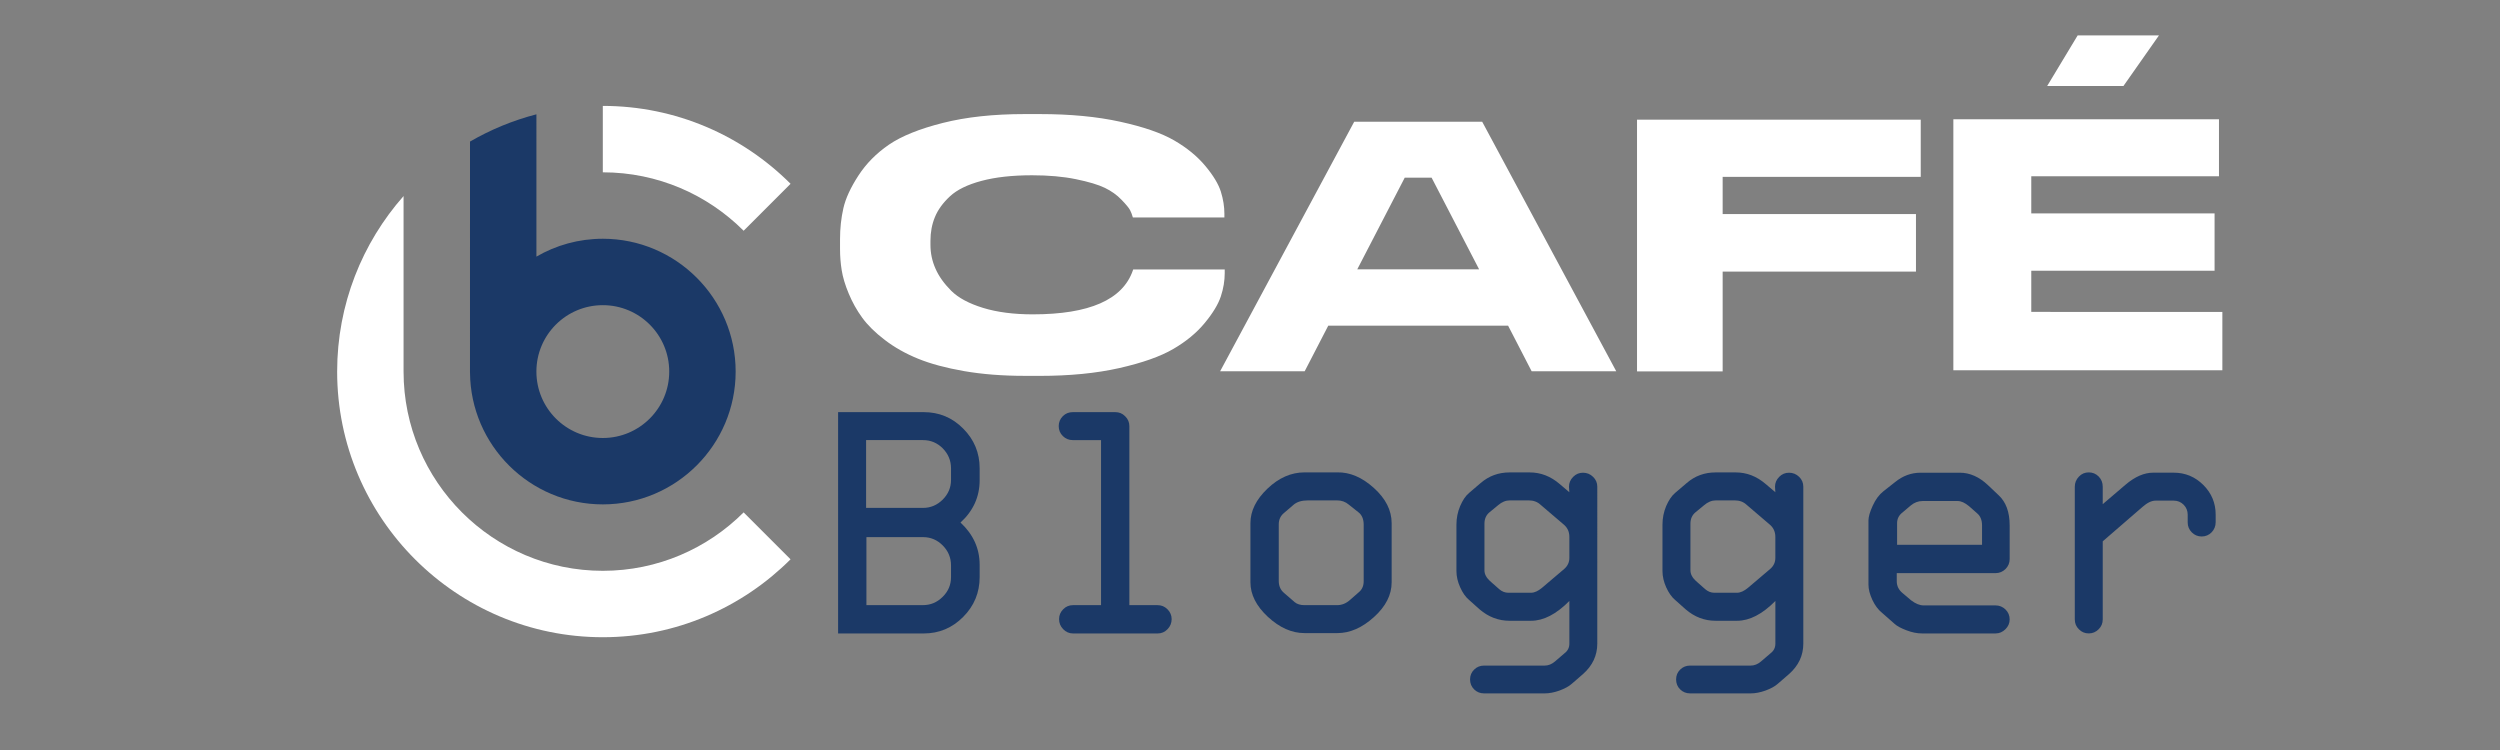
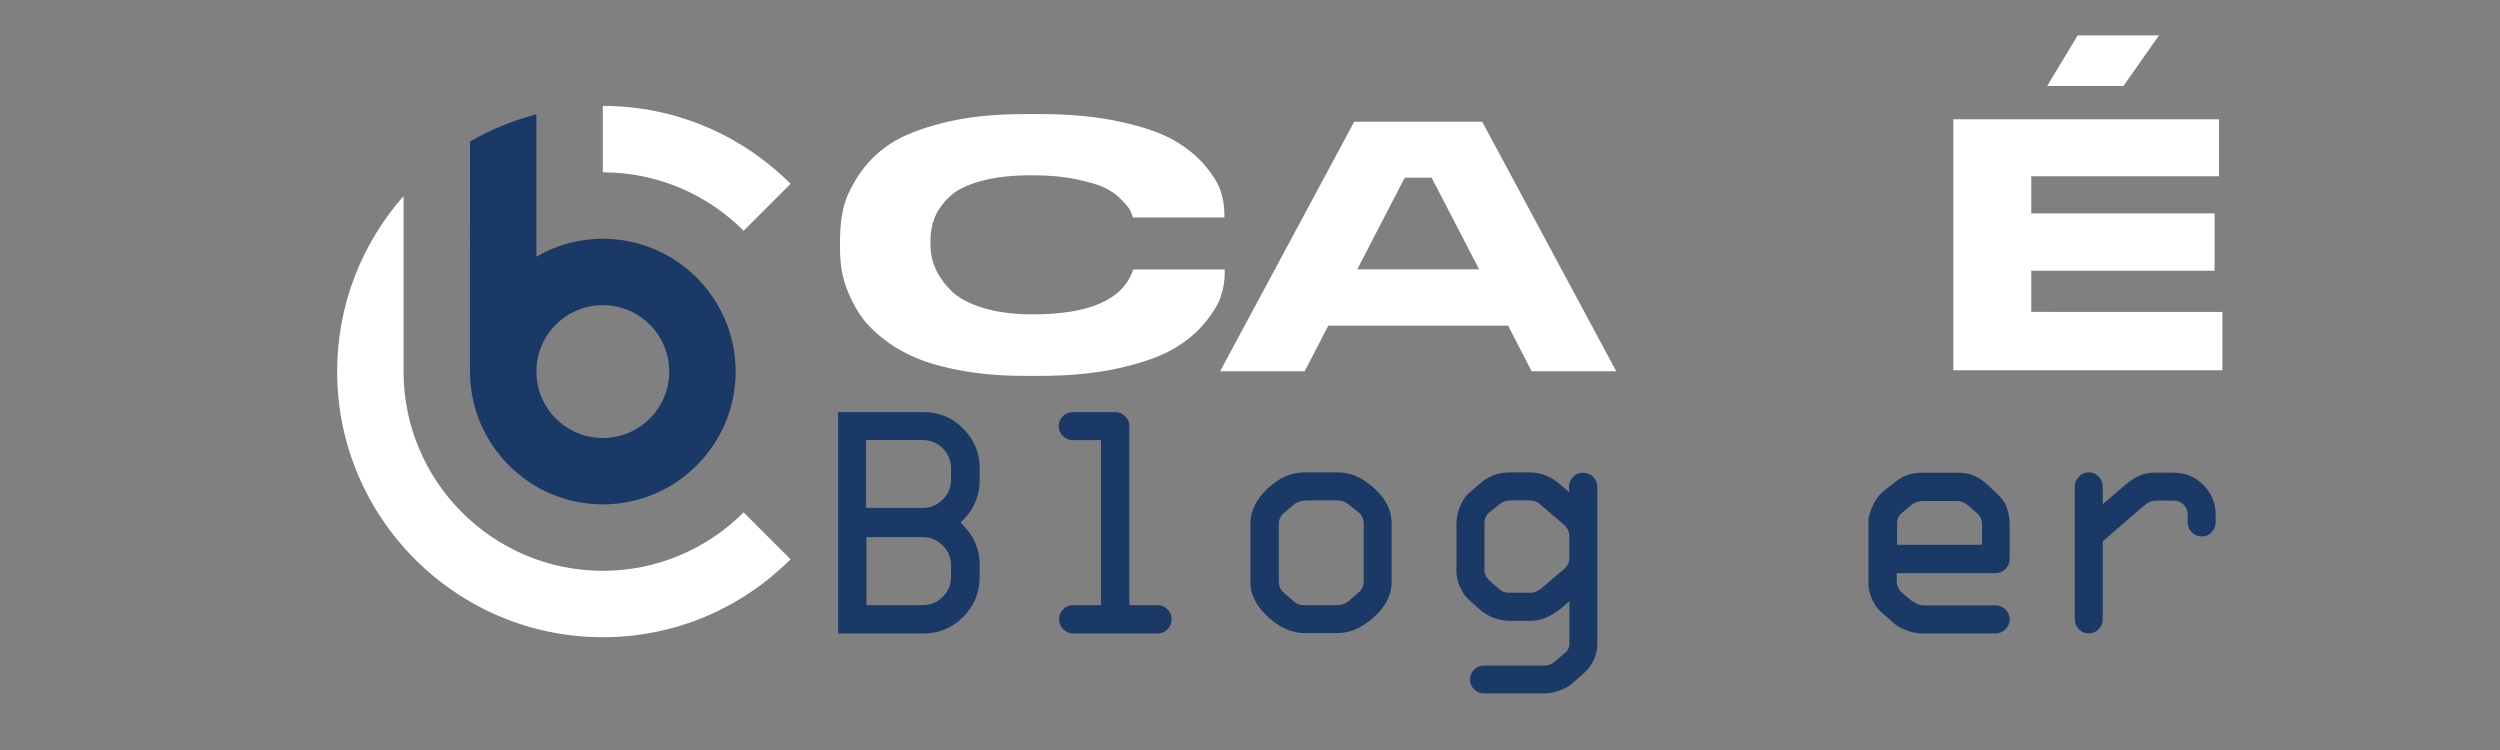
<svg xmlns="http://www.w3.org/2000/svg" version="1.1" id="Calque_1" x="0px" y="0px" width="200px" height="60px" viewBox="0 0 200 60" enable-background="new 0 0 200 60" xml:space="preserve">
  <rect x="0" y="0" width="200" height="60" fill="#808080" stroke="none" />
  <g>
    <path fill="#1B3967" d="M78.372,45.188v0.985c0,1.231-0.438,2.295-1.315,3.177c-0.874,0.883-1.929,1.327-3.16,1.327h-6.849V32.971   h6.849c1.231,0,2.286,0.434,3.16,1.318c0.876,0.877,1.315,1.939,1.315,3.18v0.948c0,1.322-0.512,2.454-1.532,3.386   C77.86,42.752,78.372,43.878,78.372,45.188z M76.082,38.391v-0.922c0-0.617-0.221-1.152-0.659-1.598   c-0.44-0.441-0.968-0.663-1.58-0.663h-4.555v5.424h4.555c0.604,0,1.128-0.223,1.572-0.661   C75.859,39.529,76.082,39.002,76.082,38.391z M76.082,46.173V45.24c0-0.626-0.221-1.156-0.659-1.6   c-0.44-0.447-0.968-0.67-1.58-0.67h-4.529v5.44h4.529c0.604,0,1.128-0.222,1.572-0.663C75.859,47.309,76.082,46.785,76.082,46.173z   " />
    <path fill="#1B3967" d="M92.613,50.677h-6.768c-0.311,0-0.575-0.118-0.791-0.343c-0.22-0.225-0.328-0.495-0.328-0.807   c0-0.299,0.108-0.563,0.328-0.784c0.216-0.224,0.48-0.331,0.791-0.331h2.238V35.208h-2.265c-0.31,0-0.575-0.11-0.792-0.325   c-0.22-0.218-0.329-0.482-0.329-0.794s0.109-0.575,0.329-0.796c0.217-0.216,0.482-0.322,0.792-0.322h3.409   c0.305,0,0.564,0.106,0.786,0.33c0.227,0.223,0.336,0.487,0.336,0.788v14.323h2.263c0.305,0,0.563,0.107,0.787,0.331   c0.22,0.221,0.333,0.485,0.333,0.784c0,0.312-0.11,0.582-0.328,0.807C93.191,50.559,92.925,50.677,92.613,50.677z" />
    <path fill="#1B3967" d="M111.332,41.855v4.729c0,1.005-0.473,1.934-1.419,2.786c-0.945,0.853-1.92,1.278-2.923,1.278h-2.624   c-1.022,0-1.998-0.435-2.935-1.301c-0.932-0.865-1.396-1.785-1.396-2.765v-4.729c0-0.977,0.454-1.896,1.365-2.765   c0.908-0.866,1.899-1.298,2.966-1.298h2.624c1.003-0.02,1.978,0.396,2.923,1.25C110.859,39.895,111.332,40.833,111.332,41.855z    M102.301,41.949v4.529c0,0.405,0.146,0.733,0.438,0.97l0.839,0.726c0.188,0.157,0.447,0.238,0.788,0.238h2.598   c0.382,0,0.728-0.141,1.037-0.417l0.683-0.599c0.271-0.213,0.41-0.513,0.41-0.893v-4.531c0-0.44-0.139-0.771-0.41-0.983   l-0.789-0.626c-0.267-0.223-0.572-0.332-0.931-0.332h-2.319c-0.508,0-0.896,0.117-1.17,0.359l-0.76,0.652   C102.438,41.271,102.301,41.576,102.301,41.949z" />
    <path fill="#1B3967" d="M123.576,55.471h-4.852c-0.309,0-0.576-0.104-0.791-0.318c-0.218-0.213-0.328-0.48-0.328-0.799   c0-0.313,0.11-0.574,0.328-0.787c0.215-0.215,0.482-0.32,0.791-0.32h4.852c0.295,0,0.566-0.112,0.826-0.333l0.759-0.652   c0.26-0.194,0.388-0.452,0.388-0.77v-3.414c-1.05,1.058-2.068,1.584-3.063,1.584h-1.721c-0.887,0-1.688-0.304-2.402-0.917   l-0.836-0.748c-0.276-0.23-0.514-0.566-0.713-1.012c-0.2-0.442-0.299-0.877-0.299-1.305v-3.707c0-0.521,0.098-1.021,0.299-1.49   c0.199-0.465,0.437-0.82,0.713-1.049l0.92-0.787c0.658-0.57,1.433-0.854,2.318-0.854h1.611c0.878,0,1.68,0.311,2.398,0.928   l0.771,0.656l-0.027-0.438c0-0.306,0.111-0.564,0.336-0.791c0.219-0.224,0.479-0.33,0.785-0.33c0.31,0,0.58,0.106,0.805,0.328   c0.227,0.217,0.339,0.479,0.339,0.793V51.49c0,0.947-0.38,1.761-1.144,2.436l-0.906,0.786c-0.229,0.203-0.561,0.378-0.98,0.535   C124.336,55.396,123.938,55.471,123.576,55.471z M122.297,40.031h-1.506c-0.328,0-0.645,0.127-0.943,0.386l-0.695,0.572   c-0.264,0.224-0.397,0.522-0.397,0.907v3.73c0,0.3,0.147,0.582,0.438,0.852l0.733,0.649c0.231,0.199,0.478,0.293,0.733,0.293h1.828   c0.266,0,0.556-0.133,0.875-0.397l1.771-1.504c0.274-0.24,0.414-0.535,0.414-0.879v-1.692c0-0.411-0.154-0.744-0.466-0.999   l-1.827-1.559C122.999,40.148,122.68,40.031,122.297,40.031z" />
-     <path fill="#1B3967" d="M140.061,55.471h-4.853c-0.312,0-0.575-0.104-0.793-0.318c-0.22-0.213-0.326-0.48-0.326-0.799   c0-0.313,0.106-0.574,0.326-0.787c0.218-0.215,0.481-0.32,0.793-0.32h4.853c0.289,0,0.566-0.112,0.823-0.333l0.761-0.652   c0.258-0.194,0.385-0.452,0.385-0.77v-3.414c-1.049,1.058-2.068,1.584-3.063,1.584h-1.718c-0.89,0-1.688-0.304-2.399-0.917   l-0.841-0.748c-0.272-0.23-0.511-0.566-0.714-1.012c-0.197-0.442-0.297-0.877-0.297-1.305v-3.707c0-0.521,0.1-1.021,0.297-1.49   c0.203-0.465,0.441-0.82,0.714-1.049l0.923-0.787c0.653-0.57,1.43-0.854,2.317-0.854h1.61c0.879,0,1.678,0.311,2.396,0.928   l0.773,0.656l-0.027-0.438c0-0.306,0.111-0.564,0.335-0.791c0.22-0.224,0.483-0.33,0.785-0.33c0.31,0,0.58,0.106,0.808,0.328   c0.225,0.217,0.336,0.479,0.336,0.793V51.49c0,0.947-0.379,1.761-1.144,2.436l-0.908,0.786c-0.229,0.203-0.557,0.378-0.978,0.535   C140.816,55.396,140.421,55.471,140.061,55.471z M138.779,40.031h-1.506c-0.328,0-0.646,0.127-0.945,0.386l-0.695,0.572   c-0.266,0.224-0.398,0.522-0.398,0.907v3.73c0,0.3,0.146,0.582,0.438,0.852l0.734,0.649c0.229,0.199,0.477,0.293,0.731,0.293h1.826   c0.268,0,0.559-0.133,0.878-0.397l1.771-1.504c0.277-0.24,0.414-0.535,0.414-0.879v-1.692c0-0.411-0.154-0.744-0.467-0.999   l-1.824-1.559C139.48,40.148,139.161,40.031,138.779,40.031z" />
    <path fill="#1B3967" d="M160.773,42.029v2.703c0,0.303-0.111,0.563-0.33,0.787c-0.227,0.221-0.487,0.33-0.789,0.33h-7.913v0.654   c0,0.38,0.163,0.708,0.495,0.969l0.65,0.551c0.354,0.271,0.69,0.41,1.012,0.41h5.756c0.302,0,0.563,0.111,0.789,0.327   c0.219,0.218,0.33,0.482,0.33,0.792c0,0.303-0.112,0.564-0.338,0.787c-0.229,0.223-0.49,0.336-0.781,0.336h-5.902   c-0.389,0-0.8-0.084-1.23-0.25c-0.431-0.162-0.754-0.333-0.951-0.512l-1-0.879c-0.312-0.251-0.575-0.598-0.781-1.041   c-0.207-0.444-0.313-0.85-0.313-1.225v-5.129c0-0.291,0.113-0.688,0.342-1.185c0.226-0.498,0.513-0.884,0.858-1.156l0.933-0.733   c0.613-0.5,1.293-0.748,2.039-0.748h3.143c0.791,0,1.54,0.332,2.238,0.988l0.842,0.797   C160.471,40.145,160.773,40.952,160.773,42.029z M151.768,41.855v1.73h6.795v-1.557c0-0.42-0.129-0.738-0.388-0.959l-0.651-0.574   c-0.338-0.279-0.64-0.413-0.906-0.413h-2.811c-0.349,0-0.662,0.121-0.947,0.356l-0.648,0.55   C151.915,41.213,151.768,41.497,151.768,41.855z" />
    <path fill="#1B3967" d="M165.984,49.555V38.939c0-0.313,0.108-0.58,0.328-0.809c0.215-0.229,0.479-0.339,0.791-0.339   c0.309,0,0.574,0.11,0.791,0.331c0.219,0.223,0.324,0.495,0.324,0.814v1.397l1.826-1.558c0.758-0.645,1.493-0.961,2.214-0.961   h1.638c0.927,0,1.713,0.33,2.373,0.986c0.655,0.656,0.984,1.445,0.984,2.372v0.601c0,0.317-0.109,0.588-0.324,0.813   c-0.219,0.221-0.481,0.333-0.796,0.333c-0.31,0-0.575-0.112-0.788-0.328c-0.22-0.219-0.33-0.485-0.33-0.792v-0.625   c0-0.314-0.108-0.574-0.326-0.798c-0.219-0.217-0.479-0.325-0.793-0.325h-1.451c-0.313,0-0.657,0.162-1.038,0.496l-3.188,2.758   v6.245c0,0.315-0.109,0.574-0.332,0.794c-0.221,0.219-0.48,0.329-0.783,0.329c-0.313,0-0.576-0.11-0.791-0.329   C166.094,50.128,165.984,49.869,165.984,49.555z" />
  </g>
  <path fill="#FFFFFF" d="M81.967,30.068c-1.758,0-3.369-0.126-4.832-0.378c-1.463-0.255-2.694-0.587-3.693-0.995  c-0.998-0.407-1.881-0.904-2.653-1.496c-0.771-0.586-1.372-1.181-1.809-1.779s-0.796-1.244-1.081-1.931  c-0.288-0.688-0.476-1.316-0.564-1.879c-0.09-0.561-0.132-1.123-0.132-1.684v-0.791c0-0.87,0.088-1.695,0.267-2.475  c0.177-0.781,0.576-1.65,1.201-2.611c0.623-0.96,1.438-1.786,2.443-2.475c1.01-0.689,2.45-1.27,4.318-1.741  c1.866-0.472,4.046-0.707,6.537-0.707h1.217c2.431,0,4.578,0.203,6.434,0.613c1.859,0.407,3.297,0.905,4.315,1.494  c1.019,0.591,1.848,1.271,2.491,2.041c0.643,0.771,1.057,1.461,1.246,2.067c0.187,0.607,0.28,1.192,0.28,1.755v0.299h-7.323  c-0.061-0.218-0.134-0.414-0.223-0.585c-0.09-0.17-0.315-0.449-0.684-0.829c-0.365-0.381-0.809-0.699-1.334-0.953  c-0.523-0.253-1.295-0.484-2.313-0.693c-1.02-0.209-2.189-0.313-3.514-0.313c-1.58,0-2.93,0.151-4.045,0.45  c-1.117,0.299-1.958,0.711-2.521,1.236c-0.564,0.525-0.965,1.08-1.202,1.661c-0.239,0.58-0.356,1.212-0.356,1.904V19.6  c0,0.652,0.133,1.284,0.401,1.888c0.266,0.611,0.686,1.197,1.256,1.77c0.575,0.572,1.424,1.026,2.552,1.373  c1.127,0.346,2.453,0.517,3.975,0.517c4.525,0,7.193-1.169,8.006-3.509c0.018-0.035,0.029-0.064,0.029-0.082h7.322v0.3  c0,0.598-0.101,1.213-0.309,1.85c-0.211,0.635-0.638,1.346-1.292,2.134c-0.651,0.789-1.492,1.482-2.521,2.08  c-1.027,0.599-2.465,1.106-4.312,1.525c-1.851,0.417-3.974,0.624-6.362,0.624h-1.217v-0.002H81.967z" />
  <path fill="#FFFFFF" d="M129.3,29.702h-6.768l-1.884-3.649h-14.387l-1.887,3.649H97.61L108.336,9.74h10.24L129.3,29.702z   M118.329,21.546l-3.8-7.331h-2.151l-3.797,7.331H118.329z" />
-   <path fill="#FFFFFF" d="M153.659,9.575v4.574h-15.847v2.978h15.465v4.603h-15.465v7.983h-6.85V9.575H153.659z" />
  <path fill="#FFFFFF" d="M177.789,24.953v4.668h-21.521V9.541h21.25v4.561h-15.016v2.968h14.664v4.59h-14.664v3.292L177.789,24.953  L177.789,24.953z M169.875,6.881h-6.102l2.44-4.049h6.504L169.875,6.881z" />
  <g>
    <path fill="#1B3967" d="M37.599,29.809h0.002c0.045,5.821,4.793,10.542,10.625,10.542c5.859,0,10.626-4.767,10.626-10.625   c0-5.86-4.767-10.626-10.626-10.626c-1.935,0-3.749,0.521-5.313,1.43V9.145c-1.884,0.488-3.668,1.228-5.313,2.181v6.531   L37.599,29.809L37.599,29.809z M48.225,24.413c2.934,0,5.313,2.378,5.313,5.313c0,2.934-2.379,5.313-5.313,5.313   c-2.935,0-5.313-2.38-5.313-5.313C42.912,26.791,45.291,24.413,48.225,24.413z" />
-     <path fill="#1B3967" d="M32.287,29.641L32.287,29.641l-0.001,0.084C32.285,29.698,32.287,29.67,32.287,29.641z" />
  </g>
  <g>
    <path fill="#FFFFFF" d="M63.246,14.704c-3.848-3.847-9.161-6.232-15.021-6.232v5.313c4.395,0,8.379,1.789,11.266,4.675   L63.246,14.704z" />
    <path fill="#FFFFFF" d="M59.491,40.991c-2.887,2.885-6.872,4.674-11.266,4.674c-8.79,0-15.94-7.149-15.94-15.939V15.684   c-3.305,3.747-5.313,8.664-5.313,14.042c0,11.717,9.534,21.252,21.253,21.252c5.859,0,11.17-2.386,15.019-6.233L59.491,40.991z" />
  </g>
  <g>
    <path fill="#1B3967" d="M81.675,108.473v0.985c0,1.231-0.438,2.295-1.315,3.177c-0.874,0.883-1.929,1.327-3.16,1.327h-6.849V96.256   H77.2c1.231,0,2.286,0.434,3.16,1.318c0.876,0.877,1.315,1.939,1.315,3.18v0.948c0,1.322-0.512,2.454-1.532,3.386   C81.163,106.037,81.675,107.163,81.675,108.473z M79.385,101.676v-0.922c0-0.617-0.221-1.152-0.659-1.598   c-0.44-0.441-0.968-0.663-1.58-0.663h-4.555v5.424h4.555c0.604,0,1.128-0.223,1.572-0.661   C79.162,102.814,79.385,102.287,79.385,101.676z M79.385,109.458v-0.933c0-0.626-0.221-1.156-0.659-1.6   c-0.44-0.447-0.968-0.67-1.58-0.67h-4.529v5.44h4.529c0.604,0,1.128-0.222,1.572-0.663   C79.162,110.594,79.385,110.07,79.385,109.458z" />
    <path fill="#1B3967" d="M95.916,113.962h-6.768c-0.311,0-0.575-0.118-0.791-0.343c-0.22-0.225-0.328-0.495-0.328-0.807   c0-0.299,0.108-0.563,0.328-0.784c0.216-0.224,0.48-0.331,0.791-0.331h2.238V98.493h-2.265c-0.31,0-0.575-0.11-0.792-0.325   C88.109,97.95,88,97.686,88,97.374s0.109-0.575,0.329-0.796c0.217-0.216,0.482-0.322,0.792-0.322h3.409   c0.305,0,0.564,0.106,0.786,0.33c0.227,0.223,0.336,0.487,0.336,0.788v14.323h2.263c0.305,0,0.563,0.107,0.787,0.331   c0.22,0.221,0.333,0.485,0.333,0.784c0,0.312-0.11,0.582-0.328,0.807C96.494,113.844,96.228,113.962,95.916,113.962z" />
    <path fill="#1B3967" d="M114.635,105.141v4.729c0,1.005-0.473,1.934-1.419,2.786c-0.945,0.853-1.92,1.278-2.923,1.278h-2.624   c-1.022,0-1.998-0.435-2.935-1.301c-0.932-0.865-1.396-1.785-1.396-2.765v-4.729c0-0.977,0.454-1.896,1.365-2.765   c0.908-0.866,1.899-1.298,2.966-1.298h2.624c1.003-0.02,1.978,0.396,2.923,1.25C114.162,103.18,114.635,104.118,114.635,105.141z    M105.604,105.234v4.529c0,0.405,0.146,0.733,0.438,0.97l0.839,0.726c0.188,0.157,0.447,0.238,0.788,0.238h2.598   c0.382,0,0.728-0.141,1.037-0.417l0.683-0.599c0.271-0.213,0.41-0.513,0.41-0.893v-4.531c0-0.44-0.139-0.771-0.41-0.983   l-0.789-0.626c-0.267-0.223-0.572-0.332-0.931-0.332h-2.319c-0.508,0-0.896,0.117-1.17,0.359l-0.76,0.652   C105.74,104.557,105.604,104.861,105.604,105.234z" />
    <path fill="#1B3967" d="M126.879,118.756h-4.852c-0.309,0-0.576-0.104-0.791-0.318c-0.218-0.213-0.328-0.48-0.328-0.799   c0-0.313,0.11-0.574,0.328-0.787c0.215-0.215,0.482-0.32,0.791-0.32h4.852c0.295,0,0.566-0.112,0.826-0.333l0.759-0.652   c0.26-0.194,0.388-0.452,0.388-0.77v-3.414c-1.05,1.058-2.068,1.584-3.063,1.584h-1.721c-0.887,0-1.688-0.304-2.402-0.917   l-0.836-0.748c-0.276-0.23-0.514-0.566-0.713-1.012c-0.2-0.442-0.299-0.877-0.299-1.305v-3.707c0-0.521,0.098-1.021,0.299-1.49   c0.199-0.465,0.437-0.82,0.713-1.049l0.92-0.787c0.658-0.57,1.433-0.854,2.318-0.854h1.611c0.878,0,1.68,0.311,2.398,0.928   l0.771,0.656l-0.027-0.438c0-0.306,0.111-0.564,0.336-0.791c0.219-0.224,0.479-0.33,0.785-0.33c0.31,0,0.58,0.106,0.805,0.328   c0.227,0.217,0.339,0.479,0.339,0.793v12.551c0,0.947-0.38,1.761-1.144,2.436l-0.906,0.786c-0.229,0.203-0.561,0.378-0.98,0.535   C127.639,118.682,127.24,118.756,126.879,118.756z M125.6,103.316h-1.506c-0.328,0-0.645,0.127-0.943,0.386l-0.695,0.572   c-0.264,0.224-0.397,0.522-0.397,0.907v3.73c0,0.3,0.147,0.582,0.438,0.852l0.733,0.649c0.231,0.199,0.478,0.293,0.733,0.293h1.828   c0.266,0,0.556-0.133,0.875-0.397l1.771-1.504c0.274-0.24,0.414-0.535,0.414-0.879v-1.692c0-0.411-0.154-0.744-0.466-0.999   l-1.827-1.559C126.302,103.434,125.982,103.316,125.6,103.316z" />
    <path fill="#1B3967" d="M143.363,118.756h-4.853c-0.312,0-0.575-0.104-0.793-0.318c-0.22-0.213-0.326-0.48-0.326-0.799   c0-0.313,0.106-0.574,0.326-0.787c0.218-0.215,0.481-0.32,0.793-0.32h4.853c0.289,0,0.566-0.112,0.823-0.333l0.761-0.652   c0.258-0.194,0.385-0.452,0.385-0.77v-3.414c-1.049,1.058-2.068,1.584-3.063,1.584h-1.718c-0.89,0-1.688-0.304-2.399-0.917   l-0.841-0.748c-0.272-0.23-0.511-0.566-0.714-1.012c-0.197-0.442-0.297-0.877-0.297-1.305v-3.707c0-0.521,0.1-1.021,0.297-1.49   c0.203-0.465,0.441-0.82,0.714-1.049l0.923-0.787c0.653-0.57,1.43-0.854,2.317-0.854h1.61c0.879,0,1.678,0.311,2.396,0.928   l0.773,0.656l-0.027-0.438c0-0.306,0.111-0.564,0.335-0.791c0.22-0.224,0.483-0.33,0.785-0.33c0.31,0,0.58,0.106,0.808,0.328   c0.225,0.217,0.336,0.479,0.336,0.793v12.551c0,0.947-0.379,1.761-1.144,2.436l-0.908,0.786c-0.229,0.203-0.557,0.378-0.978,0.535   C144.119,118.682,143.724,118.756,143.363,118.756z M142.082,103.316h-1.506c-0.328,0-0.646,0.127-0.945,0.386l-0.695,0.572   c-0.266,0.224-0.398,0.522-0.398,0.907v3.73c0,0.3,0.146,0.582,0.438,0.852l0.734,0.649c0.229,0.199,0.477,0.293,0.731,0.293h1.826   c0.268,0,0.559-0.133,0.878-0.397l1.771-1.504c0.277-0.24,0.414-0.535,0.414-0.879v-1.692c0-0.411-0.154-0.744-0.467-0.999   l-1.824-1.559C142.783,103.434,142.464,103.316,142.082,103.316z" />
    <path fill="#1B3967" d="M164.076,105.314v2.703c0,0.303-0.111,0.563-0.33,0.787c-0.227,0.221-0.487,0.33-0.789,0.33h-7.913v0.654   c0,0.38,0.163,0.708,0.495,0.969l0.65,0.551c0.354,0.271,0.69,0.41,1.012,0.41h5.756c0.302,0,0.563,0.111,0.789,0.327   c0.219,0.218,0.33,0.482,0.33,0.792c0,0.303-0.112,0.564-0.338,0.787c-0.229,0.223-0.49,0.336-0.781,0.336h-5.902   c-0.389,0-0.8-0.084-1.23-0.25c-0.431-0.162-0.754-0.333-0.951-0.512l-1-0.879c-0.312-0.251-0.575-0.598-0.781-1.041   c-0.207-0.444-0.313-0.85-0.313-1.225v-5.129c0-0.291,0.113-0.688,0.342-1.185c0.226-0.498,0.513-0.884,0.858-1.156l0.933-0.733   c0.613-0.5,1.293-0.748,2.039-0.748h3.143c0.791,0,1.54,0.332,2.238,0.988l0.842,0.797   C163.773,103.43,164.076,104.237,164.076,105.314z M155.07,105.141v1.73h6.795v-1.557c0-0.42-0.129-0.738-0.388-0.959l-0.651-0.574   c-0.338-0.279-0.64-0.413-0.906-0.413h-2.811c-0.349,0-0.662,0.121-0.947,0.356l-0.648,0.55   C155.218,104.498,155.07,104.782,155.07,105.141z" />
    <path fill="#1B3967" d="M169.287,112.84v-10.615c0-0.313,0.108-0.58,0.328-0.809c0.215-0.229,0.479-0.339,0.791-0.339   c0.309,0,0.574,0.11,0.791,0.331c0.219,0.223,0.324,0.495,0.324,0.814v1.397l1.826-1.558c0.758-0.645,1.493-0.961,2.214-0.961   h1.638c0.927,0,1.713,0.33,2.373,0.986c0.655,0.656,0.984,1.445,0.984,2.372v0.601c0,0.317-0.109,0.588-0.324,0.813   c-0.219,0.221-0.481,0.333-0.796,0.333c-0.31,0-0.575-0.112-0.788-0.328c-0.22-0.219-0.33-0.485-0.33-0.792v-0.625   c0-0.314-0.108-0.574-0.326-0.798c-0.219-0.217-0.479-0.325-0.793-0.325h-1.451c-0.313,0-0.657,0.162-1.038,0.496l-3.188,2.758   v6.245c0,0.315-0.109,0.574-0.332,0.794c-0.221,0.219-0.48,0.329-0.783,0.329c-0.313,0-0.576-0.11-0.791-0.329   C169.396,113.413,169.287,113.154,169.287,112.84z" />
  </g>
  <path fill="#1DB6DA" d="M85.27,93.354c-1.758,0-3.369-0.127-4.832-0.379c-1.463-0.254-2.694-0.586-3.693-0.994  c-0.998-0.407-1.881-0.904-2.653-1.496c-0.771-0.586-1.372-1.182-1.809-1.779s-0.796-1.244-1.081-1.931  c-0.288-0.688-0.476-1.316-0.564-1.88c-0.09-0.561-0.132-1.123-0.132-1.684V82.42c0-0.869,0.088-1.695,0.267-2.475  c0.177-0.781,0.576-1.65,1.201-2.611c0.623-0.96,1.438-1.785,2.443-2.475c1.01-0.689,2.45-1.27,4.318-1.741  c1.866-0.472,4.046-0.707,6.537-0.707h1.217c2.431,0,4.578,0.203,6.434,0.613c1.859,0.407,3.297,0.905,4.315,1.493  c1.019,0.592,1.848,1.271,2.491,2.041c0.643,0.771,1.057,1.461,1.246,2.067c0.188,0.607,0.28,1.192,0.28,1.755v0.299h-7.323  c-0.061-0.218-0.134-0.414-0.223-0.584c-0.09-0.17-0.315-0.449-0.684-0.83c-0.365-0.381-0.809-0.698-1.334-0.953  c-0.523-0.252-1.295-0.483-2.313-0.692c-1.02-0.209-2.189-0.313-3.514-0.313c-1.58,0-2.93,0.151-4.045,0.451  c-1.117,0.299-1.958,0.711-2.521,1.235c-0.564,0.524-0.965,1.08-1.202,1.661c-0.239,0.58-0.356,1.212-0.356,1.904v0.326  c0,0.652,0.133,1.284,0.401,1.889c0.266,0.611,0.686,1.197,1.256,1.77c0.575,0.572,1.424,1.026,2.552,1.373  c1.127,0.346,2.453,0.518,3.975,0.518c4.525,0,7.193-1.17,8.006-3.51c0.018-0.035,0.029-0.063,0.029-0.082h7.323v0.301  c0,0.598-0.102,1.213-0.31,1.85c-0.211,0.635-0.638,1.346-1.292,2.134c-0.651,0.789-1.492,1.482-2.521,2.08  c-1.027,0.599-2.465,1.106-4.312,1.524c-1.851,0.418-3.974,0.625-6.362,0.625h-1.217v-0.002H85.27z" />
  <path fill="#1DB6DA" d="M132.603,92.987h-6.768l-1.884-3.649h-14.387l-1.887,3.649h-6.766l10.727-19.962h10.24L132.603,92.987z   M121.632,84.831l-3.8-7.331h-2.151l-3.797,7.331H121.632z" />
  <path fill="#1DB6DA" d="M156.962,72.86v4.573h-15.847v2.979h15.465v4.604h-15.465v7.982h-6.85V72.86H156.962z" />
  <path fill="#1DB6DA" d="M181.092,88.238v4.668H159.57v-20.08h21.25v4.561h-15.016v2.969h14.664v4.59h-14.664v3.292L181.092,88.238  L181.092,88.238z M173.178,70.166h-6.102l2.44-4.049h6.504L173.178,70.166z" />
  <g>
    <path fill="#1B3967" d="M40.902,93.094h0.002c0.045,5.821,4.793,10.543,10.625,10.543c5.859,0,10.626-4.767,10.626-10.625   c0-5.86-4.767-10.627-10.626-10.627c-1.935,0-3.749,0.521-5.313,1.43V72.43c-1.884,0.488-3.668,1.229-5.313,2.182v6.531   L40.902,93.094L40.902,93.094z M51.528,87.698c2.934,0,5.313,2.378,5.313,5.313c0,2.934-2.379,5.313-5.313,5.313   c-2.935,0-5.313-2.38-5.313-5.313C46.215,90.076,48.594,87.698,51.528,87.698z" />
    <path fill="#1B3967" d="M35.59,92.926L35.59,92.926l-0.001,0.084C35.588,92.983,35.59,92.955,35.59,92.926z" />
  </g>
  <g>
    <path fill="#1DB6DA" d="M66.549,77.989c-3.848-3.847-9.161-6.231-15.021-6.231v5.313c4.395,0,8.379,1.789,11.266,4.675   L66.549,77.989z" />
    <path fill="#1DB6DA" d="M62.794,104.276c-2.887,2.885-6.872,4.674-11.266,4.674c-8.79,0-15.94-7.149-15.94-15.938V78.969   c-3.305,3.748-5.313,8.664-5.313,14.043c0,11.717,9.534,21.252,21.253,21.252c5.859,0,11.17-2.386,15.019-6.233L62.794,104.276z" />
  </g>
</svg>